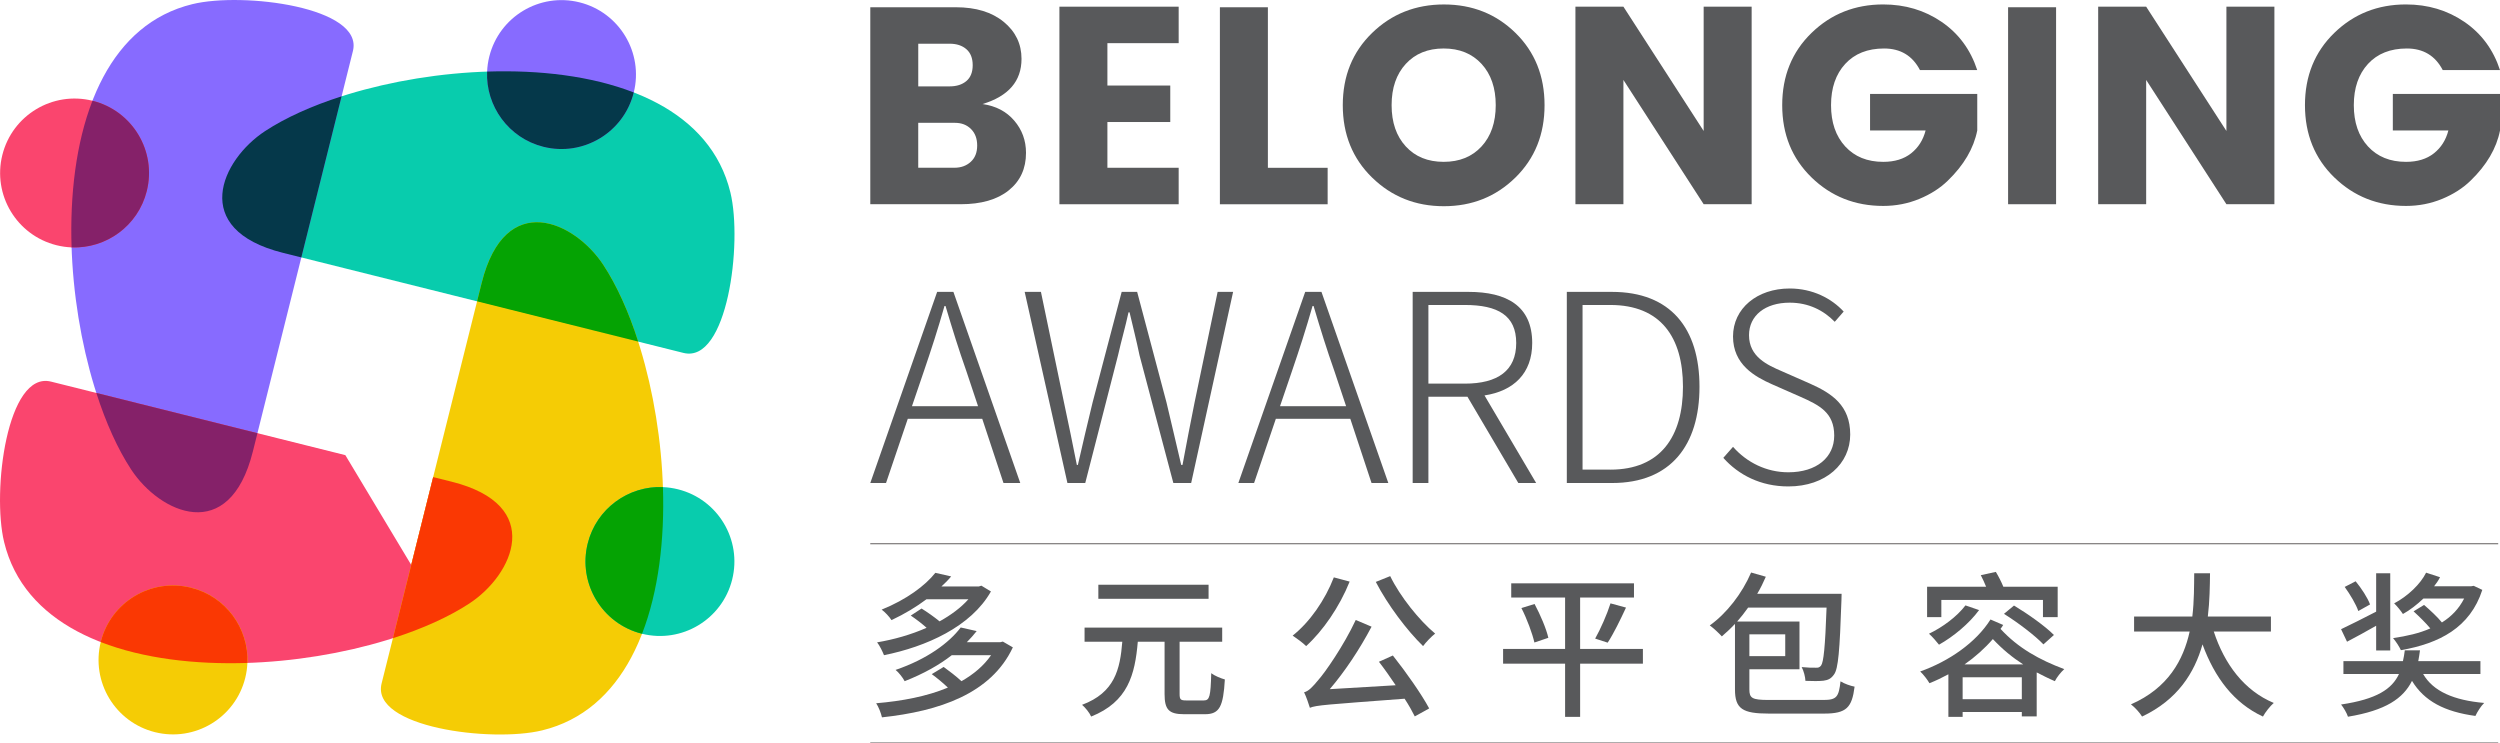
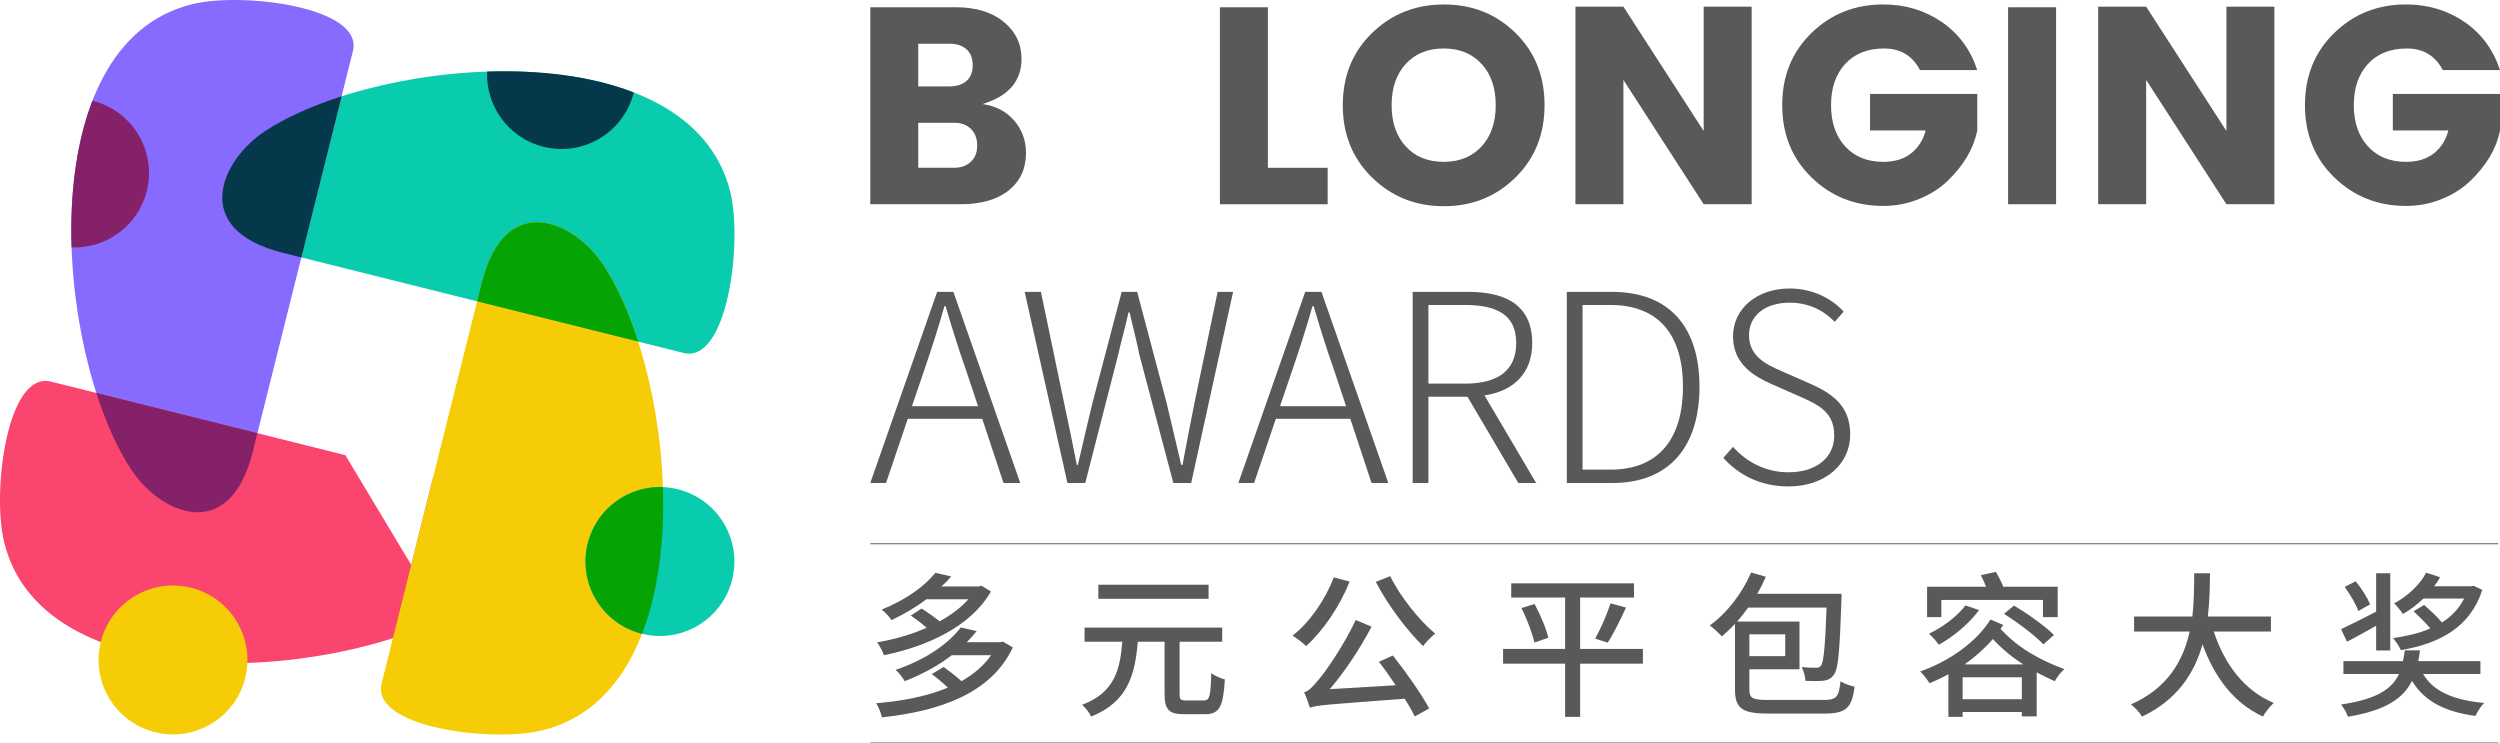
<svg xmlns="http://www.w3.org/2000/svg" id="_图层_2" viewBox="0 0 958.01 284.87">
  <defs>
    <style>.cls-1{fill:#05a303;}.cls-1,.cls-2,.cls-3,.cls-4,.cls-5,.cls-6,.cls-7,.cls-8{fill-rule:evenodd;}.cls-9{fill:#3e3a39;}.cls-2{fill:#f5cc05;}.cls-3{fill:#05384a;}.cls-4{fill:#fa456e;}.cls-5{fill:#852169;}.cls-10{fill:#58595b;}.cls-6{fill:#08ccad;}.cls-7{fill:#fa3803;}.cls-8{fill:#876bff;}</style>
  </defs>
  <g id="_图层_1-2">
    <path class="cls-10" d="M388.13,248.07c-8.34,17.82-28.32,24.48-50.16,26.82-.36-1.62-1.32-4.08-2.22-5.4,9.96-.84,19.44-2.64,27.48-6-1.86-1.8-4.2-3.72-6.18-5.16l4.56-2.76c2.16,1.56,4.74,3.54,6.84,5.46,4.62-2.64,8.52-5.88,11.34-9.96h-15.06c-4.86,3.78-10.86,7.14-18.06,9.96-.72-1.38-2.28-3.36-3.48-4.32,12.12-4.14,20.52-10.38,24.96-16.26l6.12,1.38c-1.2,1.5-2.4,2.88-3.78,4.26h12.84l.96-.24,3.84,2.22ZM379.73,226.65c-7.62,13.5-24.84,21.18-40.98,24.42-.54-1.38-1.68-3.72-2.64-4.92,6.42-1.08,13.02-2.94,18.96-5.58-1.8-1.62-4.02-3.3-6.06-4.68l4.14-2.7c2.22,1.38,4.86,3.24,6.9,4.92,4.32-2.4,8.16-5.22,11.04-8.46h-16.08c-3.84,2.88-8.28,5.58-13.38,7.98-.84-1.32-2.52-3.12-3.78-4.02,9.54-3.84,16.74-9.24,20.58-14.1l6.06,1.38c-1.08,1.32-2.34,2.58-3.72,3.84h14.34l.96-.3,3.66,2.22Z" />
    <path class="cls-10" d="M461.33,268.41c2.22,0,2.58-1.56,2.82-10.44,1.32,1.02,3.72,1.98,5.22,2.4-.6,10.38-2.04,13.32-7.62,13.32h-7.98c-5.94,0-7.5-1.86-7.5-7.74v-20.04h-10.26c-1.08,12.66-3.78,23.04-17.88,28.68-.6-1.44-2.22-3.42-3.48-4.5,12.54-4.68,14.58-13.62,15.42-24.18h-14.46v-5.4h52.74v5.4h-16.32v19.98c0,2.16.36,2.52,2.52,2.52h6.78ZM463.13,229.47h-42.24v-5.4h42.24v5.4Z" />
    <path class="cls-10" d="M517.19,222.87c-3.9,9.72-10.26,18.9-16.68,24.72-1.08-1.14-3.72-3.06-5.16-4.02,6.54-5.16,12.42-13.62,15.78-22.32l6.06,1.62ZM533.75,251.19c5.1,6.42,10.98,14.82,13.92,20.28l-5.52,3.06c-.96-1.92-2.28-4.32-3.9-6.78-30.18,2.28-33.78,2.46-36.3,3.48-.36-1.2-1.38-4.26-2.22-5.94,1.74-.42,3.3-2.1,5.52-4.8,2.4-2.64,9.66-13.02,14.28-22.92l6.06,2.58c-4.62,8.76-10.32,17.28-16.02,23.94l25.26-1.5c-2.1-3.12-4.32-6.3-6.42-9l5.34-2.4ZM532.73,220.77c3.78,7.8,11.16,16.98,17.22,22.02-1.44,1.14-3.54,3.3-4.62,4.8-6.12-5.94-13.56-15.78-18.12-24.6l5.52-2.22Z" />
    <path class="cls-10" d="M629.57,254.31h-24.06v20.4h-5.76v-20.4h-23.76v-5.64h23.76v-19.68h-20.64v-5.46h47.04v5.46h-20.64v19.68h24.06v5.64ZM588.05,231.45c2.22,4.14,4.5,9.48,5.28,12.96l-5.34,1.8c-.78-3.42-2.82-9-4.98-13.2l5.04-1.56ZM611.27,244.71c2.04-3.6,4.56-9.3,5.88-13.5l5.94,1.62c-2.16,4.68-4.8,10.08-7.02,13.44l-4.8-1.56Z" />
    <path class="cls-10" d="M698.75,268.23c5.1,0,5.88-1.2,6.54-7.14,1.44.9,3.78,1.74,5.4,2.04-1.02,8.04-3.12,10.32-11.64,10.32h-21.24c-10.02,0-12.96-1.8-12.96-9.24v-25.14c-1.62,1.74-3.36,3.36-5.04,4.8-.96-1.08-3.24-3.24-4.62-4.2,6.54-4.68,12.42-12.3,15.84-20.28l5.64,1.62c-.96,2.22-2.04,4.44-3.3,6.54h32.34s-.06,1.74-.06,2.46c-.66,19.32-1.2,26.34-2.88,28.5-1.14,1.62-2.28,2.1-4.02,2.34-1.56.18-4.14.18-6.9.06-.06-1.56-.66-3.84-1.44-5.28,2.34.24,4.5.3,5.52.24.78.06,1.38-.12,1.92-.84.96-1.32,1.56-7.02,2.1-22.2h-30.06c-1.32,1.86-2.76,3.72-4.2,5.34h23.88v18.3h-19.2v7.74c0,3.3,1.02,4.02,7.32,4.02h21.06ZM670.37,243.09v8.34h13.74v-8.34h-13.74Z" />
    <path class="cls-10" d="M767.63,239.49c-.3.54-.66,1.02-1.02,1.5,6.72,7.32,14.94,11.88,24.42,15.42-1.32,1.2-2.82,3.06-3.6,4.62-2.4-1.02-4.74-2.22-6.96-3.36v16.86h-5.7v-1.68h-22.68v1.86h-5.46v-16.32c-2.34,1.26-4.8,2.46-7.26,3.42-.78-1.38-2.28-3.3-3.54-4.5,10.98-3.9,21.36-11.04,26.94-19.92l4.86,2.1ZM743.93,236.49h-5.46v-11.64h22.62c-.6-1.5-1.32-3.06-2.04-4.44l5.76-1.26c1.02,1.68,2.16,3.9,2.88,5.7h20.82v11.64h-5.64v-6.6h-38.94v6.6ZM758.39,233.79c-3.84,5.22-9.9,10.2-15.36,13.26-.78-1.02-2.7-3.24-3.84-4.2,5.28-2.52,10.74-6.6,13.98-10.86l5.22,1.8ZM774.77,267.93v-8.4h-22.68v8.4h22.68ZM775.31,254.61c-4.2-2.7-7.98-5.82-11.64-9.72-3.12,3.6-6.84,6.9-10.86,9.72h22.5ZM771.77,232.05c5.22,3.12,12,7.92,15.3,11.28l-4.02,3.6c-3.12-3.3-9.72-8.34-15.12-11.7l3.84-3.18Z" />
    <path class="cls-10" d="M848.33,242.01c4.08,12.48,11.64,22.62,22.98,27.36-1.38,1.2-3.24,3.54-4.14,5.22-11.22-5.22-18.48-14.94-23.16-27.66-3.06,10.86-9.54,21.24-23.16,27.66-.9-1.5-2.7-3.48-4.26-4.68,14.28-6.24,20.1-17.04,22.5-27.9h-21.3v-5.76h22.32c.72-6,.66-11.76.72-16.56h6.06c-.06,4.86-.12,10.62-.84,16.56h24.18v5.76h-21.9Z" />
    <path class="cls-10" d="M910.55,239.79c-3.9,2.22-7.8,4.38-11.16,6.12l-2.28-4.8c3.36-1.56,8.4-4.14,13.44-6.72v-14.7h5.4v29.58h-5.4v-9.48ZM928.55,258.27c3.84,6.66,11.76,10.08,23.4,11.1-1.26,1.2-2.64,3.42-3.36,4.98-11.82-1.62-19.56-5.64-24.3-13.44-3.36,6.72-10.02,11.34-24.54,13.74-.42-1.38-1.68-3.48-2.64-4.68,13.74-2.04,19.5-5.94,22.2-11.7h-21.3v-4.92h22.8c.3-1.32.54-2.64.72-4.14h5.82c-.18,1.44-.42,2.82-.66,4.14h23.82v4.92h-21.96ZM903.71,234.15c-.84-2.52-3.12-6.36-5.22-9.24l4.2-2.16c2.22,2.7,4.62,6.36,5.52,8.88l-4.5,2.52ZM951.23,226.05c-4.68,14.46-16.44,20.52-31.2,23.1-.54-1.26-2.04-3.54-3-4.62,5.28-.78,10.08-1.86,14.28-3.72-1.74-2.1-4.26-4.56-6.42-6.54l4.02-2.46c2.28,1.98,5.1,4.56,6.84,6.72,3.66-2.28,6.54-5.28,8.52-9.18h-15.6c-2.46,2.34-5.16,4.44-7.86,5.94-.72-1.14-2.28-3.06-3.36-4.08,5.16-2.7,10.14-7.44,12.24-11.76l5.34,1.74c-.6,1.2-1.38,2.34-2.28,3.48h14.16l1.02-.18,3.3,1.56Z" />
    <rect class="cls-9" x="333.49" y="208.23" width="623.83" height=".31" />
    <rect class="cls-9" x="333.49" y="284.56" width="623.83" height=".31" />
    <path class="cls-10" d="M376.4,160.48h-28.53l-8.34,24.61h-6.03l25.62-73.24h6.23l25.62,73.24h-6.43l-8.14-24.61ZM374.79,155.65l-4.42-13.26c-3.01-8.54-5.42-16.28-8.04-25.12h-.4c-2.51,8.84-5.02,16.58-7.94,25.12l-4.52,13.26h25.32Z" />
    <path class="cls-10" d="M392.66,111.85h6.23l8.84,42.4c1.71,7.94,3.32,15.87,4.92,23.91h.4c1.81-8.04,3.72-15.97,5.63-23.91l11.15-42.4h5.93l11.25,42.4c1.91,7.94,3.72,15.87,5.63,23.91h.5c1.51-8.04,3.01-15.97,4.62-23.91l8.84-42.4h5.93l-16.07,73.24h-6.83l-12.96-48.93c-1.21-5.83-2.51-10.85-3.82-16.48h-.4c-1.21,5.63-2.71,10.65-4.02,16.48l-12.56,48.93h-6.83l-16.38-73.24Z" />
    <path class="cls-10" d="M517.44,160.48h-28.53l-8.34,24.61h-6.03l25.62-73.24h6.23l25.62,73.24h-6.43l-8.14-24.61ZM515.83,155.65l-4.42-13.26c-3.01-8.54-5.42-16.28-8.04-25.12h-.4c-2.51,8.84-5.02,16.58-7.94,25.12l-4.52,13.26h25.32Z" />
    <path class="cls-10" d="M581.83,185.09l-19.49-33.05h-14.97v33.05h-6.03v-73.24h21.4c14.57,0,24.41,5.33,24.41,19.59,0,11.65-7.13,18.39-18.28,20.09l19.79,33.56h-6.83ZM547.37,147.01h13.96c12.66,0,19.69-5.02,19.69-15.57s-7.03-14.57-19.69-14.57h-13.96v30.14Z" />
    <path class="cls-10" d="M600.41,111.85h17.28c22.5,0,33.56,13.97,33.56,36.37s-11.05,36.87-33.46,36.87h-17.38v-73.24ZM617.09,179.97c19.29,0,27.83-12.76,27.83-31.75s-8.54-31.35-27.83-31.35h-10.65v63.09h10.65Z" />
-     <path class="cls-10" d="M660.38,175.45l3.72-4.22c5.32,6.03,12.86,9.75,21.2,9.75,10.85,0,17.58-5.73,17.58-14.07,0-8.84-5.73-11.65-12.96-14.87l-10.95-4.82c-6.53-2.91-14.87-7.53-14.87-18.28s9.24-18.39,21.7-18.39c8.84,0,16.07,3.82,20.7,8.84l-3.42,3.92c-4.32-4.42-10.05-7.33-17.28-7.33-9.34,0-15.57,4.92-15.57,12.46,0,8.34,7.13,11.45,12.46,13.76l10.95,4.82c8.34,3.72,15.37,8.34,15.37,19.49s-9.34,19.89-23.71,19.89c-10.65,0-19.09-4.42-24.92-10.95Z" />
+     <path class="cls-10" d="M660.38,175.45l3.72-4.22c5.32,6.03,12.86,9.75,21.2,9.75,10.85,0,17.58-5.73,17.58-14.07,0-8.84-5.73-11.65-12.96-14.87l-10.95-4.82c-6.53-2.91-14.87-7.53-14.87-18.28s9.24-18.39,21.7-18.39c8.84,0,16.07,3.82,20.7,8.84l-3.42,3.92c-4.32-4.42-10.05-7.33-17.28-7.33-9.34,0-15.57,4.92-15.57,12.46,0,8.34,7.13,11.45,12.46,13.76l10.95,4.82c8.34,3.72,15.37,8.34,15.37,19.49s-9.34,19.89-23.71,19.89c-10.65,0-19.09-4.42-24.92-10.95" />
    <path class="cls-6" d="M101.55,50.26c-16.68,10.94-29.18,37.62,6.92,46.64,36.1,9.02,136.62,34.13,153.44,38.34,16.82,4.2,22.7-42.02,17.98-61.49-15.18-62.5-133.42-52.94-178.34-23.49h0Z" />
-     <path class="cls-8" d="M222.09.9c15.28,3.82,24.58,19.31,20.76,34.59-3.82,15.28-19.31,24.58-34.59,20.76-15.28-3.82-24.58-19.31-20.76-34.59,3.82-15.28,19.31-24.58,34.59-20.76h0Z" />
    <path class="cls-8" d="M50.26,179.92c10.94,16.68,37.62,29.18,46.64-6.92,9.02-36.1,34.13-136.62,38.34-153.44C139.44,2.73,93.21-3.15,73.75,1.58,11.25,16.75,20.81,135,50.26,179.92h0Z" />
-     <path class="cls-4" d="M.9,59.38c3.82-15.28,19.31-24.58,34.59-20.76,15.28,3.82,24.58,19.31,20.76,34.59-3.82,15.28-19.31,24.58-34.59,20.76C6.37,90.15-2.92,74.66.9,59.38h0Z" />
    <path class="cls-4" d="M179.92,231.21c16.68-10.94,29.18-37.62-6.92-46.64l-7-1.75-8.41,33.67-25.26-42.08-112.77-28.17C2.73,142.03-3.15,188.26,1.58,207.72c15.18,62.5,133.42,52.94,178.34,23.49h0Z" />
    <path class="cls-2" d="M59.38,280.57c-15.28-3.82-24.58-19.31-20.76-34.59,3.82-15.28,19.31-24.58,34.59-20.76,15.28,3.82,24.58,19.31,20.76,34.59-3.82,15.28-19.31,24.58-34.59,20.76h0Z" />
    <path class="cls-2" d="M231.21,101.55c-10.94-16.68-37.62-29.18-46.64,6.92-9.02,36.1-34.13,136.62-38.34,153.44-4.2,16.82,42.02,22.7,61.49,17.98,62.5-15.18,52.94-133.42,23.49-178.34h0Z" />
    <path class="cls-6" d="M280.57,222.09c-3.82,15.28-19.31,24.58-34.59,20.76-15.28-3.82-24.58-19.31-20.76-34.59,3.82-15.28,19.31-24.58,34.59-20.76,15.28,3.82,24.58,19.31,20.76,34.59h0Z" />
-     <path class="cls-7" d="M94.8,254.04c.54-13.24-8.24-25.48-21.59-28.82-15.28-3.82-30.77,5.48-34.59,20.76,0,.02-.01.04-.02.06,16.31,6.33,36.15,8.66,56.2,8h0Z" />
    <path class="cls-5" d="M50.26,179.92c10.94,16.68,37.62,29.18,46.64-6.92l1.75-7-61.74-15.43c3.65,11.4,8.2,21.5,13.35,29.35h0Z" />
    <path class="cls-5" d="M27.43,94.8c13.24.54,25.48-8.24,28.82-21.59,3.82-15.28-5.48-30.77-20.76-34.59-.02,0-.04-.01-.06-.02-6.33,16.31-8.66,36.15-8,56.2h0Z" />
    <path class="cls-3" d="M101.55,50.26c-16.68,10.94-29.18,37.62,6.92,46.64l7,1.75,15.43-61.74c-11.4,3.65-21.5,8.2-29.35,13.35h0Z" />
    <path class="cls-3" d="M186.66,27.43c-.54,13.24,8.24,25.48,21.59,28.82,15.28,3.82,30.77-5.48,34.59-20.76,0-.02.01-.04.02-.06-16.31-6.33-36.15-8.66-56.2-8h0Z" />
    <path class="cls-1" d="M231.21,101.55c-10.94-16.68-37.62-29.18-46.64,6.92l-1.75,7,61.74,15.43c-3.65-11.4-8.2-21.5-13.35-29.35h0Z" />
    <path class="cls-1" d="M254.04,186.66c-13.24-.54-25.48,8.24-28.82,21.59-3.82,15.28,5.48,30.77,20.76,34.59.02,0,.04.01.06.02,6.33-16.31,8.66-36.15,8-56.2h0Z" />
-     <path class="cls-7" d="M179.92,231.21c16.68-10.94,29.18-37.62-6.92-46.64l-7-1.75-8.41,33.67-7.01,28.07c11.4-3.65,21.5-8.2,29.35-13.35h0Z" />
    <path class="cls-10" d="M333.49,2.78h32.8c7.67,0,13.78,1.86,18.33,5.59,4.55,3.73,6.83,8.46,6.83,14.19,0,8.53-4.98,14.3-14.95,17.31,5.09.72,9.14,2.83,12.15,6.34,3.01,3.51,4.52,7.63,4.52,12.37,0,6.02-2.2,10.81-6.61,14.36-4.41,3.55-10.56,5.32-18.44,5.32h-34.62V2.78ZM351.88,16.76v16.34h12.04c2.65,0,4.78-.68,6.4-2.04,1.61-1.36,2.42-3.39,2.42-6.08s-.81-4.73-2.42-6.13c-1.61-1.4-3.75-2.1-6.4-2.1h-12.04ZM351.88,64.28h13.87c2.51,0,4.59-.75,6.24-2.26,1.65-1.51,2.47-3.58,2.47-6.24s-.79-4.77-2.37-6.34c-1.58-1.58-3.62-2.37-6.13-2.37h-14.09v17.2Z" />
-     <path class="cls-10" d="M451.67,2.56v13.98h-27.31v16.24h24.09v13.98h-24.09v17.53h27.31v13.98h-45.7V2.56h45.7Z" />
    <path class="cls-10" d="M467.47,2.78h18.39v61.51h22.9v13.98h-41.29V2.78Z" />
    <path class="cls-10" d="M525.8,68.05c-7.49-7.31-11.24-16.56-11.24-27.74s3.74-20.41,11.24-27.69c7.49-7.28,16.67-10.91,27.53-10.91s20,3.64,27.42,10.91c7.42,7.28,11.13,16.51,11.13,27.69s-3.73,20.43-11.18,27.74c-7.46,7.31-16.6,10.97-27.42,10.97s-19.98-3.66-27.47-10.97ZM567.74,56.11c3.62-3.94,5.43-9.21,5.43-15.81s-1.81-11.86-5.43-15.81c-3.62-3.94-8.46-5.91-14.52-5.91s-10.9,1.97-14.52,5.91c-3.62,3.94-5.43,9.21-5.43,15.81s1.81,11.86,5.43,15.81c3.62,3.94,8.46,5.91,14.52,5.91s10.9-1.97,14.52-5.91Z" />
    <path class="cls-10" d="M652.85,2.56h18.39v75.7h-18.39l-30.75-47.63v47.63h-18.39V2.56h18.39l30.75,47.63V2.56Z" />
    <path class="cls-10" d="M694.19,67.99c-7.49-7.28-11.24-16.51-11.24-27.69s3.74-20.41,11.24-27.69c7.49-7.28,16.65-10.91,27.47-10.91,8.39,0,15.84,2.22,22.36,6.67,6.52,4.45,11.08,10.61,13.66,18.49h-21.94c-2.87-5.52-7.46-8.28-13.76-8.28s-11.27,1.97-14.89,5.91c-3.62,3.94-5.43,9.21-5.43,15.81s1.81,11.86,5.43,15.81c3.62,3.94,8.48,5.91,14.57,5.91,4.37,0,7.94-1.09,10.7-3.28,2.76-2.19,4.6-5.11,5.54-8.76h-21.29v-13.98h41.08v13.98c-1.36,6.88-5.13,13.3-11.29,19.25-2.94,2.87-6.58,5.2-10.92,6.99-4.34,1.79-8.94,2.69-13.82,2.69-10.82,0-19.98-3.64-27.47-10.91Z" />
    <path class="cls-10" d="M769.51,78.26V2.78h18.39v75.48h-18.39Z" />
    <path class="cls-10" d="M853.17,2.56h18.39v75.7h-18.39l-30.75-47.63v47.63h-18.39V2.56h18.39l30.75,47.63V2.56Z" />
    <path class="cls-10" d="M894.51,67.99c-7.49-7.28-11.24-16.51-11.24-27.69s3.74-20.41,11.24-27.69c7.49-7.28,16.65-10.91,27.47-10.91,8.39,0,15.84,2.22,22.37,6.67,6.52,4.45,11.08,10.61,13.66,18.49h-21.94c-2.87-5.52-7.46-8.28-13.76-8.28s-11.27,1.97-14.89,5.91c-3.62,3.94-5.43,9.21-5.43,15.81s1.81,11.86,5.43,15.81c3.62,3.94,8.48,5.91,14.57,5.91,4.37,0,7.94-1.09,10.7-3.28,2.76-2.19,4.6-5.11,5.54-8.76h-21.29v-13.98h41.08v13.98c-1.36,6.88-5.13,13.3-11.29,19.25-2.94,2.87-6.58,5.2-10.91,6.99-4.34,1.79-8.94,2.69-13.82,2.69-10.82,0-19.98-3.64-27.47-10.91Z" />
  </g>
</svg>